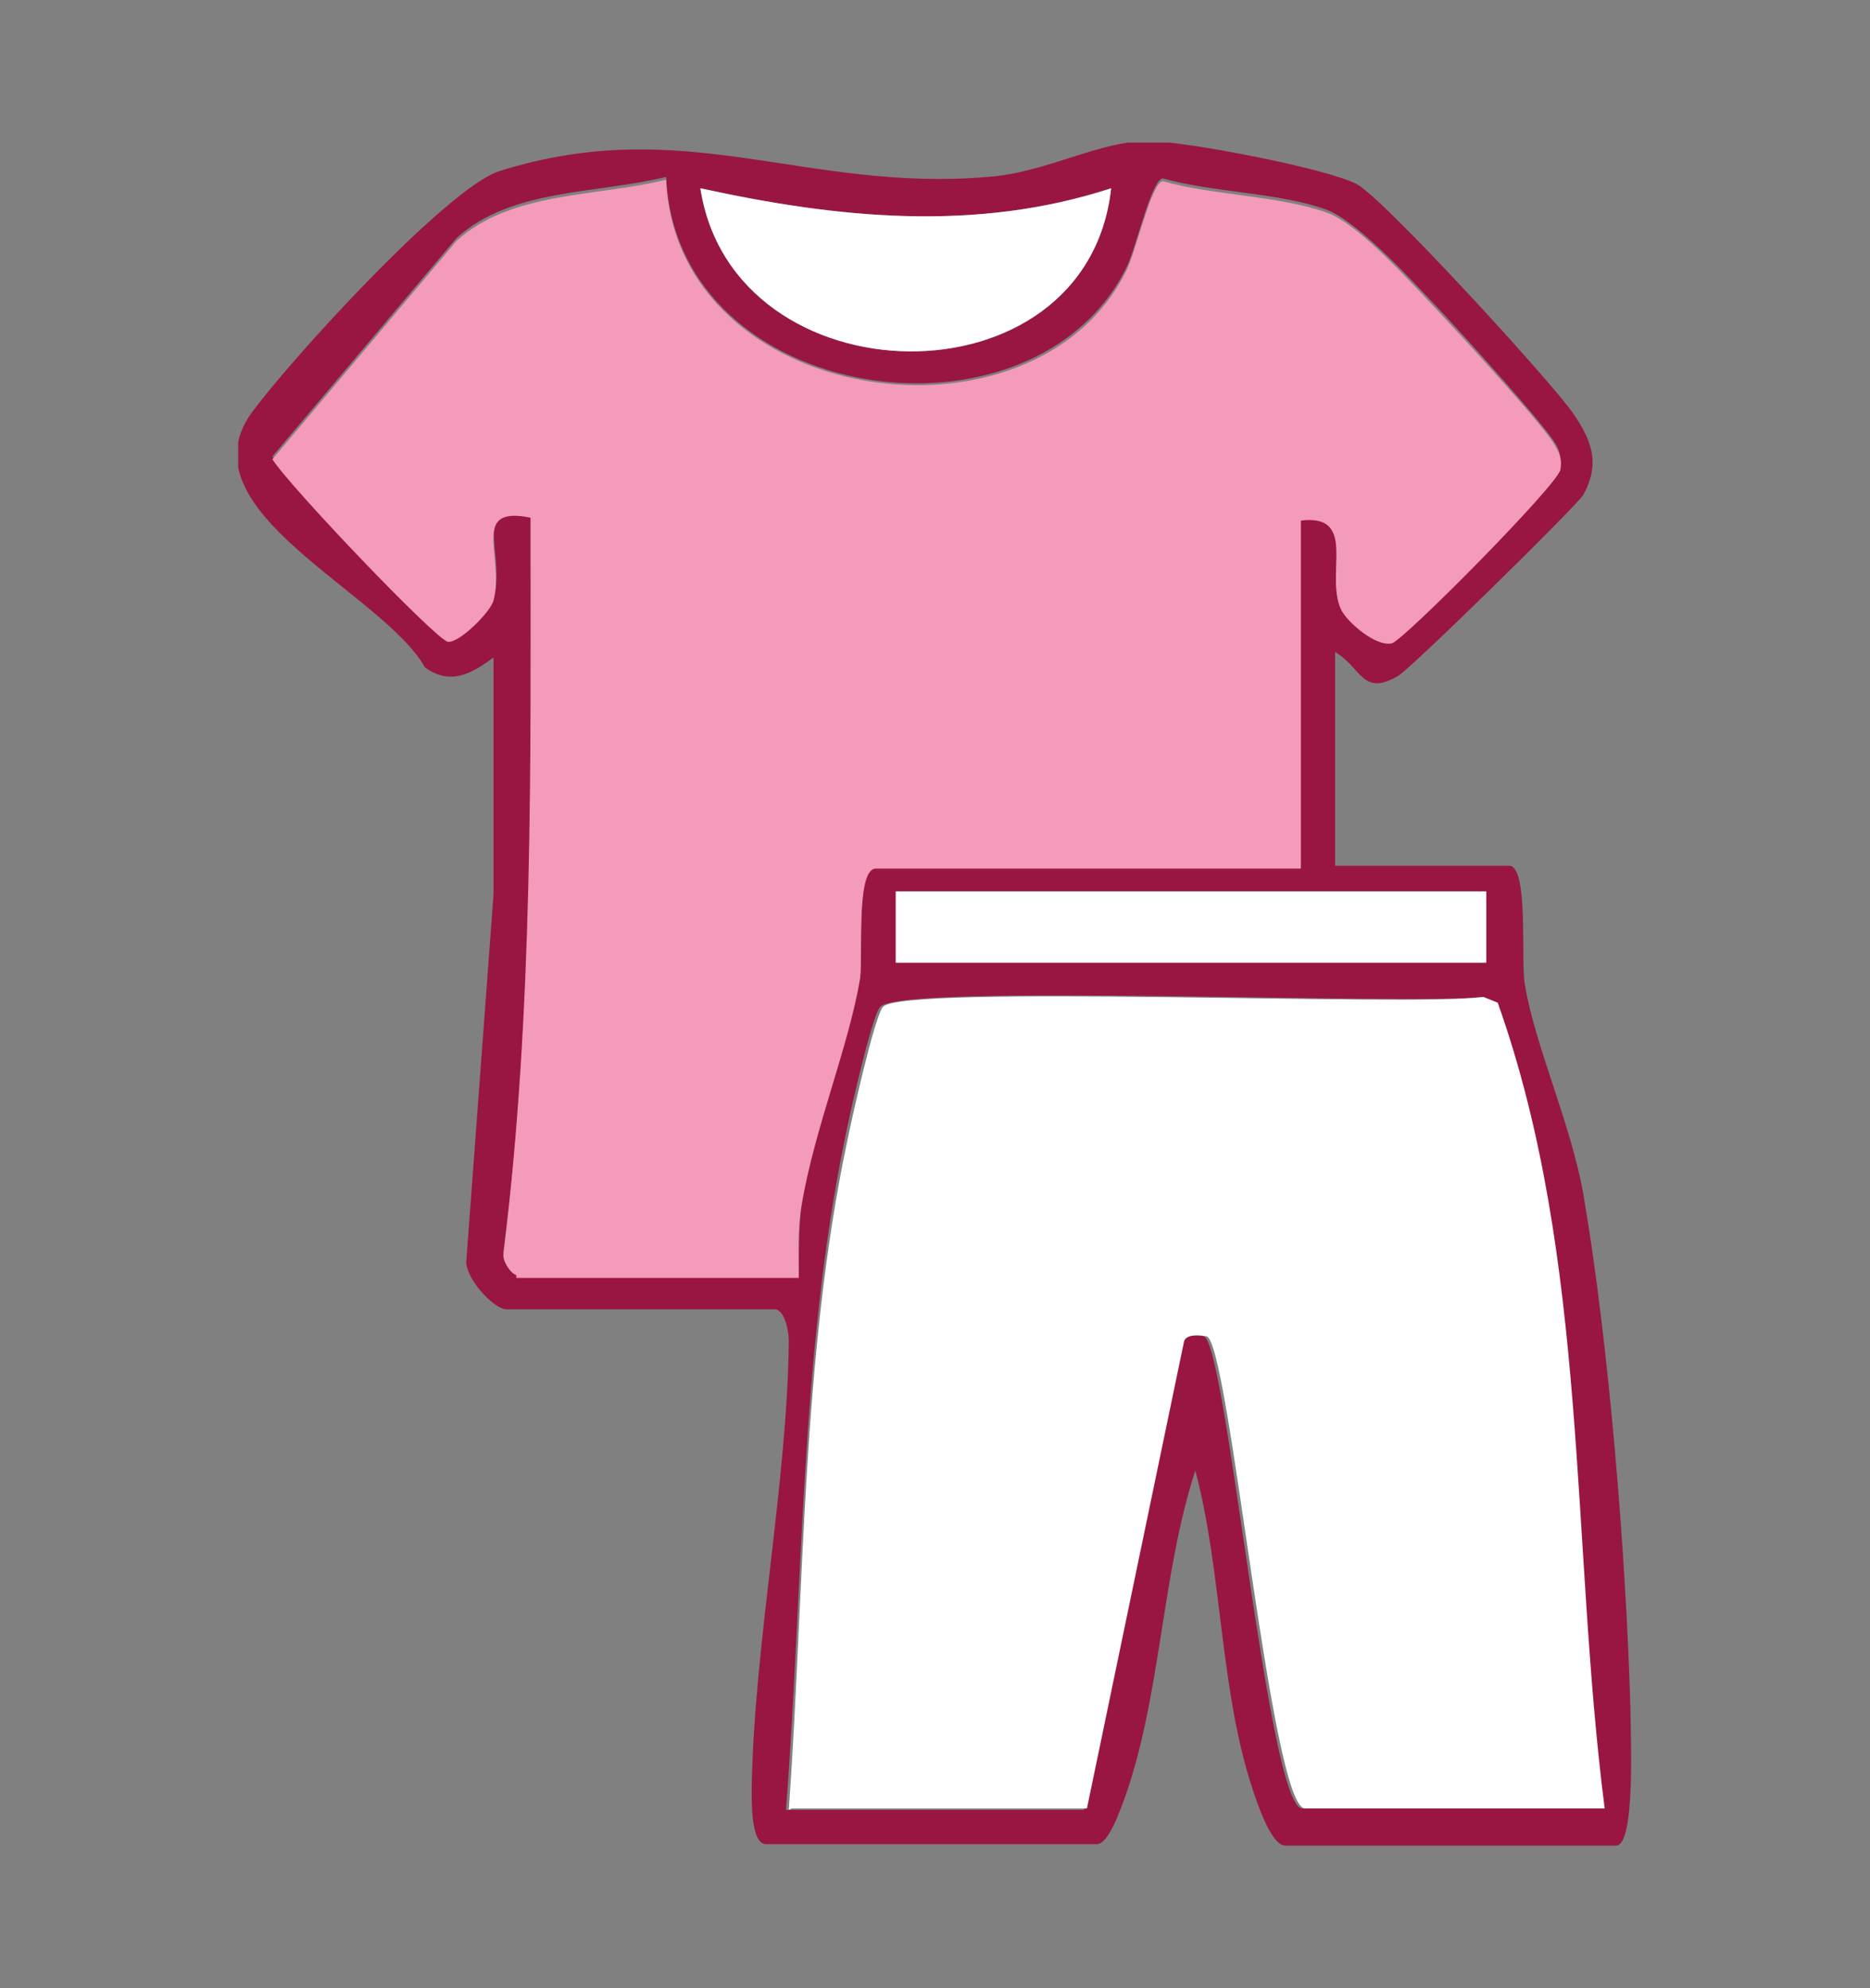
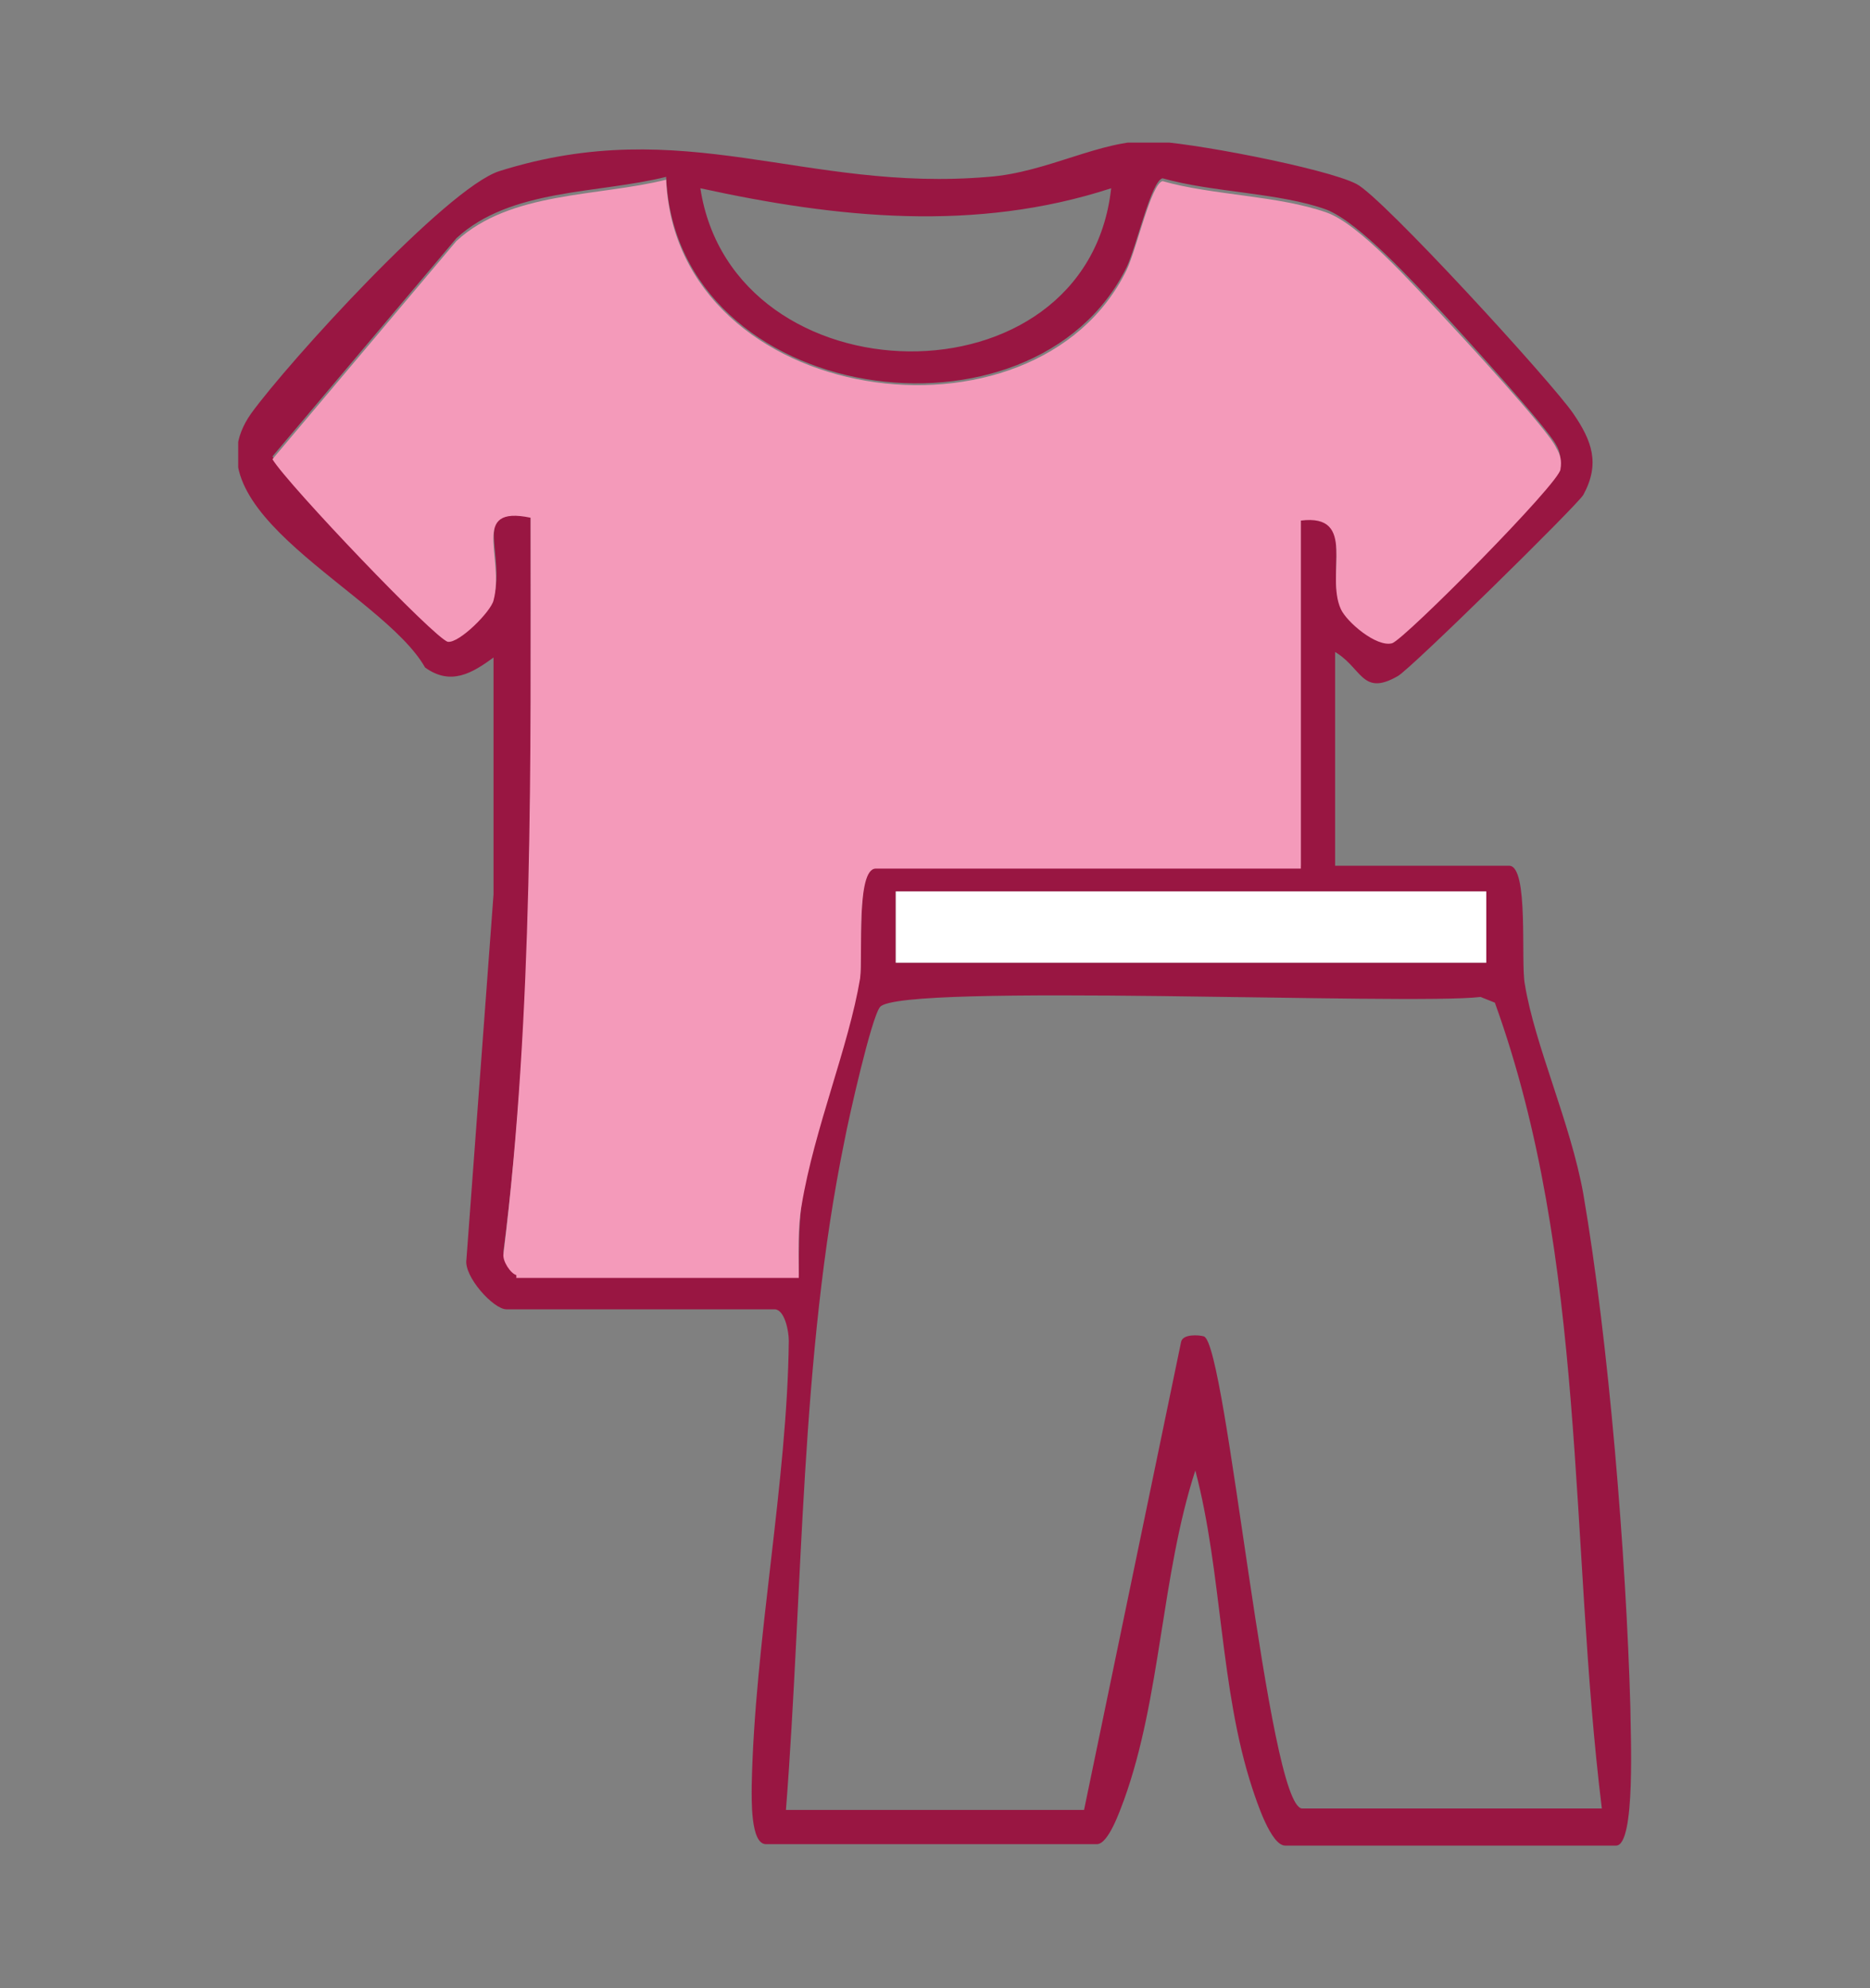
<svg xmlns="http://www.w3.org/2000/svg" version="1.1" viewBox="0 0 131.1 139.4">
  <rect x="0" y="0" width="131.1" height="139.4" fill="#808080" stroke="none" />
  <defs>
    <style>
      .cls-1 {
        fill: none;
      }

      .cls-2 {
        fill: #fff;
      }

      .cls-3 {
        fill: #f49aba;
      }

      .cls-4 {
        clip-path: url(#clippath);
      }

      .cls-5 {
        fill: #991642;
      }
    </style>
    <clipPath id="clippath">
      <rect class="cls-1" x="16.7" y="10" width="97.7" height="119.4" />
    </clipPath>
  </defs>
  <g>
    <g id="Capa_1">
      <g class="cls-4">
        <g>
          <path class="cls-5" d="M93.6,45.7v15h12.2c1.4,0,.8,6.7,1.1,8.3.7,4.3,3.2,9.7,4.1,14.7,1.8,10.5,3,25.4,3.3,36,0,1.6.4,9.7-1,9.7h-23.2c-1,0-2-3.1-2.3-4-2.3-7-2.1-15.1-4-22.3-2.4,7.4-2.4,15.9-5,23.1-.3.8-1.1,3.1-1.9,3.1h-23.2c-1.1,0-1-3.2-1-4.1.2-10.1,2.5-21.3,2.6-31.2,0-.7-.3-2.2-1-2.2h-18.8c-.9,0-3-2.3-2.8-3.5l1.9-25.6v-16.6c-1.5,1.1-3,2-4.8.7-3-5.3-17-11-12.2-17.8,2.6-3.6,13.7-15.8,17.4-17,13-4.1,21.4,1.5,34.3.4,4.1-.3,7.9-2.6,11.3-2.5,2.5,0,12.4,1.9,14.5,3,1.8.9,13.7,13.9,15.2,16.1,1.3,1.9,1.9,3.5.7,5.7-.5.8-12.1,12.2-13,12.7-2.6,1.5-2.5-.7-4.6-1.8h0ZM36.2,89.4h19.8c0-1.7,0-3.4.2-5.1.8-5.4,3.3-11.1,4.1-15.9.2-1.5-.3-7.7,1.1-7.7h29.8v-24.4c4-.5,1.7,3.8,2.8,6.2.4.9,2.5,2.7,3.6,2.4.8-.2,11.7-11.3,11.8-12.2,0-.6,0-1-.3-1.5-.6-1.2-6.7-7.9-8.1-9.4-1.9-2-5.7-6.2-8-7.1-3.3-1.2-8-1.2-11.5-2.2-.8.2-1.8,4.7-2.5,6.2-6.5,13.3-31.6,9.8-32.3-6.3-4.8,1.2-10.9.8-14.7,4.3l-12.9,15.3c1.1,1.8,11.5,12.6,12.3,12.8.8.1,3-2.1,3.2-2.9.9-3-1.7-6.8,2.6-5.8,0,17.3.3,34.5-1.9,51.6-.1.5.5,1.4.9,1.5h0ZM77.9,13.2c-9.5,3.1-19.2,2.1-28.8,0,2.3,15,27.1,15.5,28.8,0ZM104.2,62.5h-41.4v5h41.4v-5ZM55.3,126.9h20.7l6.8-32.8c.1-.6,1.3-.5,1.6-.4,1.6.5,4.5,33.1,6.9,33.1h21c-2.3-18.7-1-38.5-7.5-56.5l-1-.4c-5,.6-40.7-1-42.1.7-.6.7-2.2,7.8-2.5,9.4-3.1,15.1-2.9,31.5-4.1,46.9h0Z" />
          <path class="cls-3" d="M36.2,89.4c-.4-.1-1-1-.9-1.5,2.1-17.1,1.9-34.4,1.9-51.6-4.3-.9-1.8,2.8-2.6,5.8-.2.8-2.4,3-3.2,2.9-.9-.2-11.2-11-12.3-12.8l12.9-15.3c3.8-3.5,9.9-3.1,14.7-4.3.7,16,25.9,19.5,32.3,6.3.7-1.5,1.7-6,2.5-6.2,3.5,1,8.1,1,11.5,2.2,2.3.8,6.1,5.1,8,7.1,1.4,1.5,7.6,8.2,8.1,9.4.3.5.4.9.3,1.5,0,.9-10.9,11.9-11.8,12.2-1.1.3-3.2-1.5-3.6-2.4-1.1-2.4,1.2-6.7-2.8-6.2v24.4h-29.8c-1.4,0-.9,6.1-1.1,7.7-.8,4.8-3.2,10.5-4.1,15.9-.3,1.7-.2,3.4-.2,5.1h-19.8Z" />
-           <path class="cls-2" d="M55.3,126.9c1.1-15.4.9-31.8,4.1-46.9.3-1.5,1.9-8.7,2.5-9.4,1.3-1.6,37.1,0,42.1-.7l1,.4c6.4,18,5.1,37.8,7.5,56.5h-21c-2.4,0-5.3-32.6-6.9-33.1-.4-.1-1.5-.2-1.6.4l-6.8,32.7h-20.7,0Z" />
-           <path class="cls-2" d="M77.9,13.2c-1.7,15.5-26.5,15-28.8,0,9.6,2.1,19.3,3.1,28.8,0Z" />
          <path class="cls-2" d="M104.2,62.5h-41.4v5h41.4v-5Z" />
        </g>
      </g>
    </g>
  </g>
</svg>